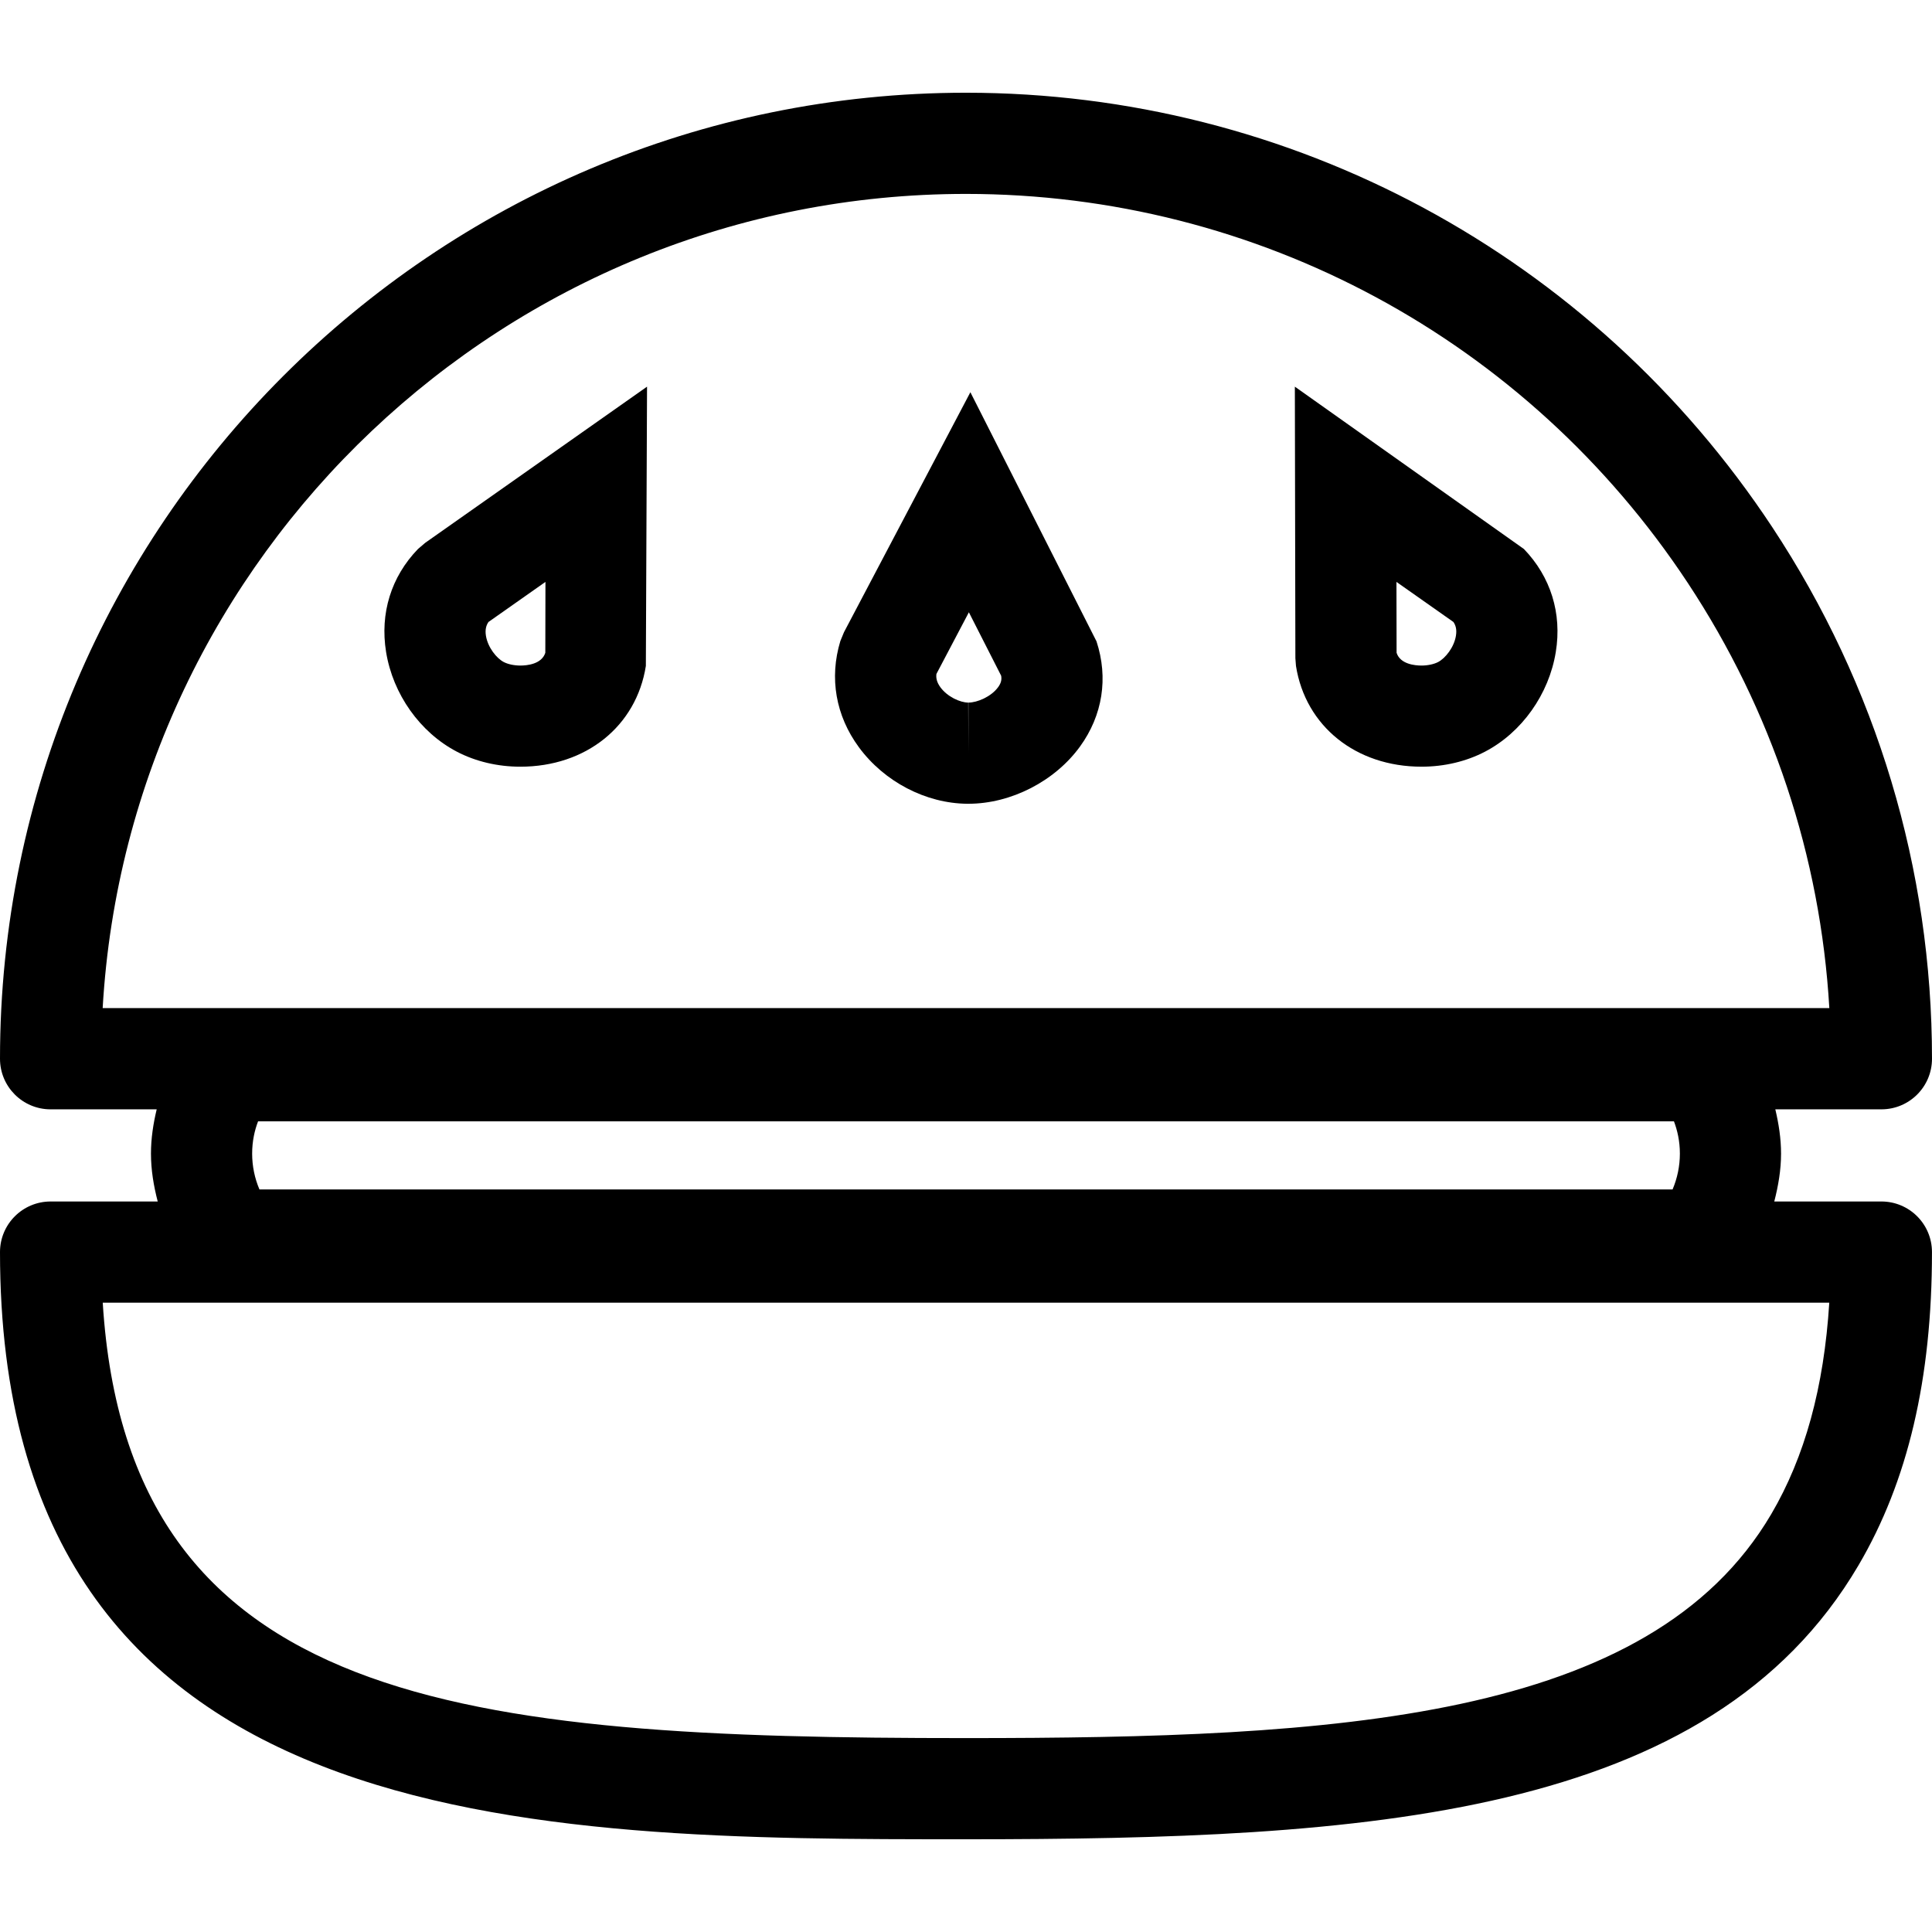
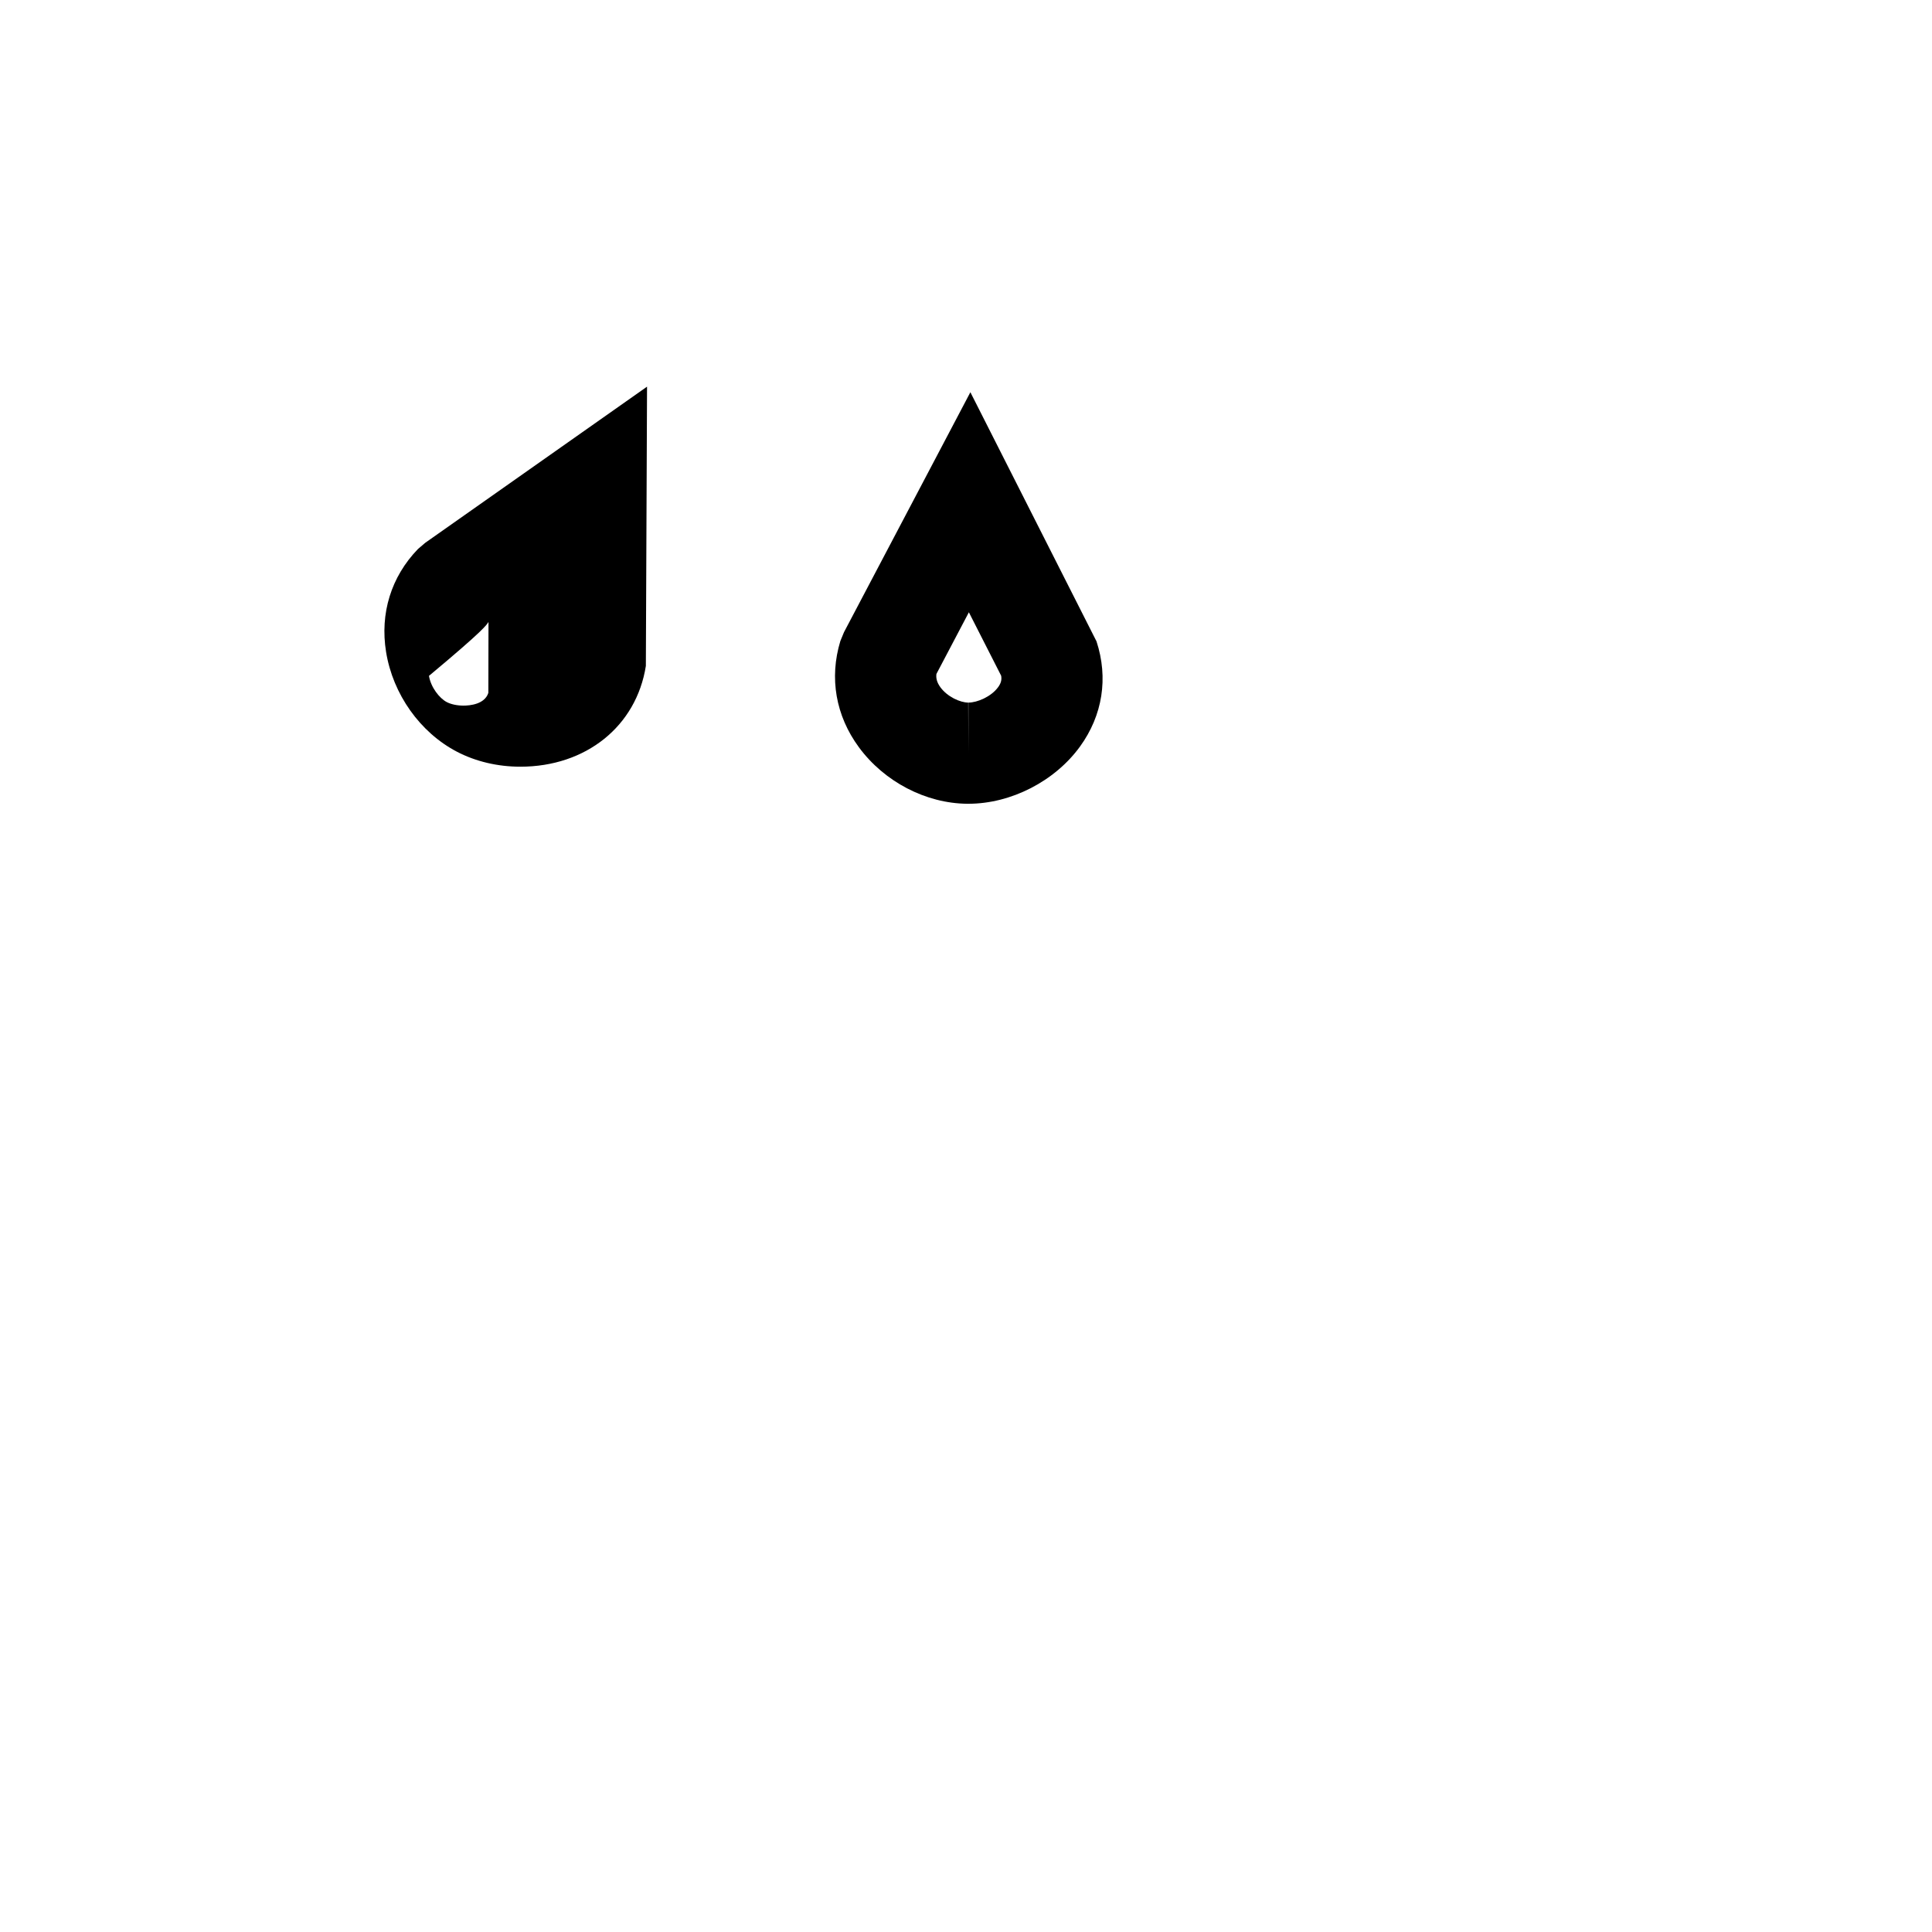
<svg xmlns="http://www.w3.org/2000/svg" version="1.1" id="Capa_1" x="0px" y="0px" width="297.869px" height="297.869px" viewBox="0 0 297.869 297.869" style="enable-background:new 0 0 297.869 297.869;" xml:space="preserve">
  <g>
    <g>
-       <path d="M0,193.042c0,90.53,82.578,90.53,148.935,90.53c61.7,0,114.633-3.179,137.596-42.229    c7.627-12.974,11.334-28.771,11.334-48.302c0-4.306-3.489-7.8-7.8-7.8h-16.514c0.619-2.401,1.046-4.864,1.046-7.378    c0-2.341-0.36-4.61-0.884-6.83h16.356c4.312,0,7.8-3.493,7.8-7.8c0-29.221-8.516-57.563-24.639-81.974    c-27.71-41.932-74.174-66.963-124.296-66.963C66.813,14.297,0,81.111,0,163.234c0,4.307,3.489,7.8,7.8,7.8h16.359    c-0.531,2.22-0.884,4.489-0.884,6.83c0,2.514,0.417,4.977,1.041,7.378H7.8C3.494,185.242,0,188.736,0,193.042z M15.828,155.425    c4.047-69.903,62.2-125.528,133.106-125.528c44.872,0,86.471,22.417,111.276,59.966c12.989,19.66,20.469,42.185,21.83,65.562    H15.828z M38.875,177.864c0-1.93,0.381-3.59,0.914-4.981h218.294c0.528,1.392,0.914,3.052,0.914,4.981    c0,1.919-0.396,3.804-1.127,5.52H40.002C39.266,181.668,38.875,179.783,38.875,177.864z M282.031,200.842    c-0.818,13.061-3.769,23.78-8.947,32.601c-18.773,31.931-67.334,34.53-124.149,34.53c-77.432,0-129.211-4.813-133.096-67.131    H282.031z" />
      <path d="M149.61,60.472l-19.484,36.993l-0.562,1.366c-1.731,5.705-0.716,11.519,2.856,16.376    c3.91,5.319,10.321,8.663,16.717,8.714h0.165c6.571,0,13.324-3.468,17.215-8.828c3.483-4.812,4.387-10.567,2.539-16.209    L149.61,60.472z M153.894,105.935c-1.066,1.473-3.212,2.387-4.586,2.387v7.8l-0.03-7.8c-1.262-0.01-3.212-0.894-4.283-2.351    c-0.604-0.82-0.698-1.5-0.62-2.069l5.002-9.503l4.974,9.775C154.457,104.729,154.381,105.259,153.894,105.935z" />
-       <path d="M64.442,84.643c-4.139,4.283-5.88,9.92-4.918,15.874c1.054,6.52,5.24,12.413,10.917,15.376    c2.897,1.513,6.281,2.313,9.788,2.313c10.108,0,17.882-6.238,19.347-15.531l0.183-43.062L65.564,83.686L64.442,84.643z     M75.314,95.893l8.782-6.177l-0.021,10.93c-0.566,1.764-2.844,1.967-3.847,1.967c-0.957,0-1.914-0.203-2.564-0.543    c-1.122-0.586-2.455-2.265-2.744-4.045C74.758,97.013,74.987,96.368,75.314,95.893z" />
-       <path d="M199.636,59.613l0.081,41.865l0.092,1.196c1.467,9.292,9.242,15.531,19.357,15.531c3.504,0,6.886-0.8,9.785-2.313    c5.677-2.963,9.866-8.861,10.917-15.376c0.97-5.954-0.787-11.591-4.92-15.874L199.636,59.613z M221.725,102.07    c-0.64,0.335-1.6,0.543-2.559,0.543c-1.001,0-3.281-0.203-3.845-1.967l-0.021-10.93l8.78,6.177c0.33,0.475,0.554,1.12,0.391,2.123    C224.183,99.806,222.842,101.484,221.725,102.07z" />
+       <path d="M64.442,84.643c-4.139,4.283-5.88,9.92-4.918,15.874c1.054,6.52,5.24,12.413,10.917,15.376    c2.897,1.513,6.281,2.313,9.788,2.313c10.108,0,17.882-6.238,19.347-15.531l0.183-43.062L65.564,83.686L64.442,84.643z     M75.314,95.893l-0.021,10.93c-0.566,1.764-2.844,1.967-3.847,1.967c-0.957,0-1.914-0.203-2.564-0.543    c-1.122-0.586-2.455-2.265-2.744-4.045C74.758,97.013,74.987,96.368,75.314,95.893z" />
    </g>
  </g>
  <g>
</g>
  <g>
</g>
  <g>
</g>
  <g>
</g>
  <g>
</g>
  <g>
</g>
  <g>
</g>
  <g>
</g>
  <g>
</g>
  <g>
</g>
  <g>
</g>
  <g>
</g>
  <g>
</g>
  <g>
</g>
  <g>
</g>
</svg>